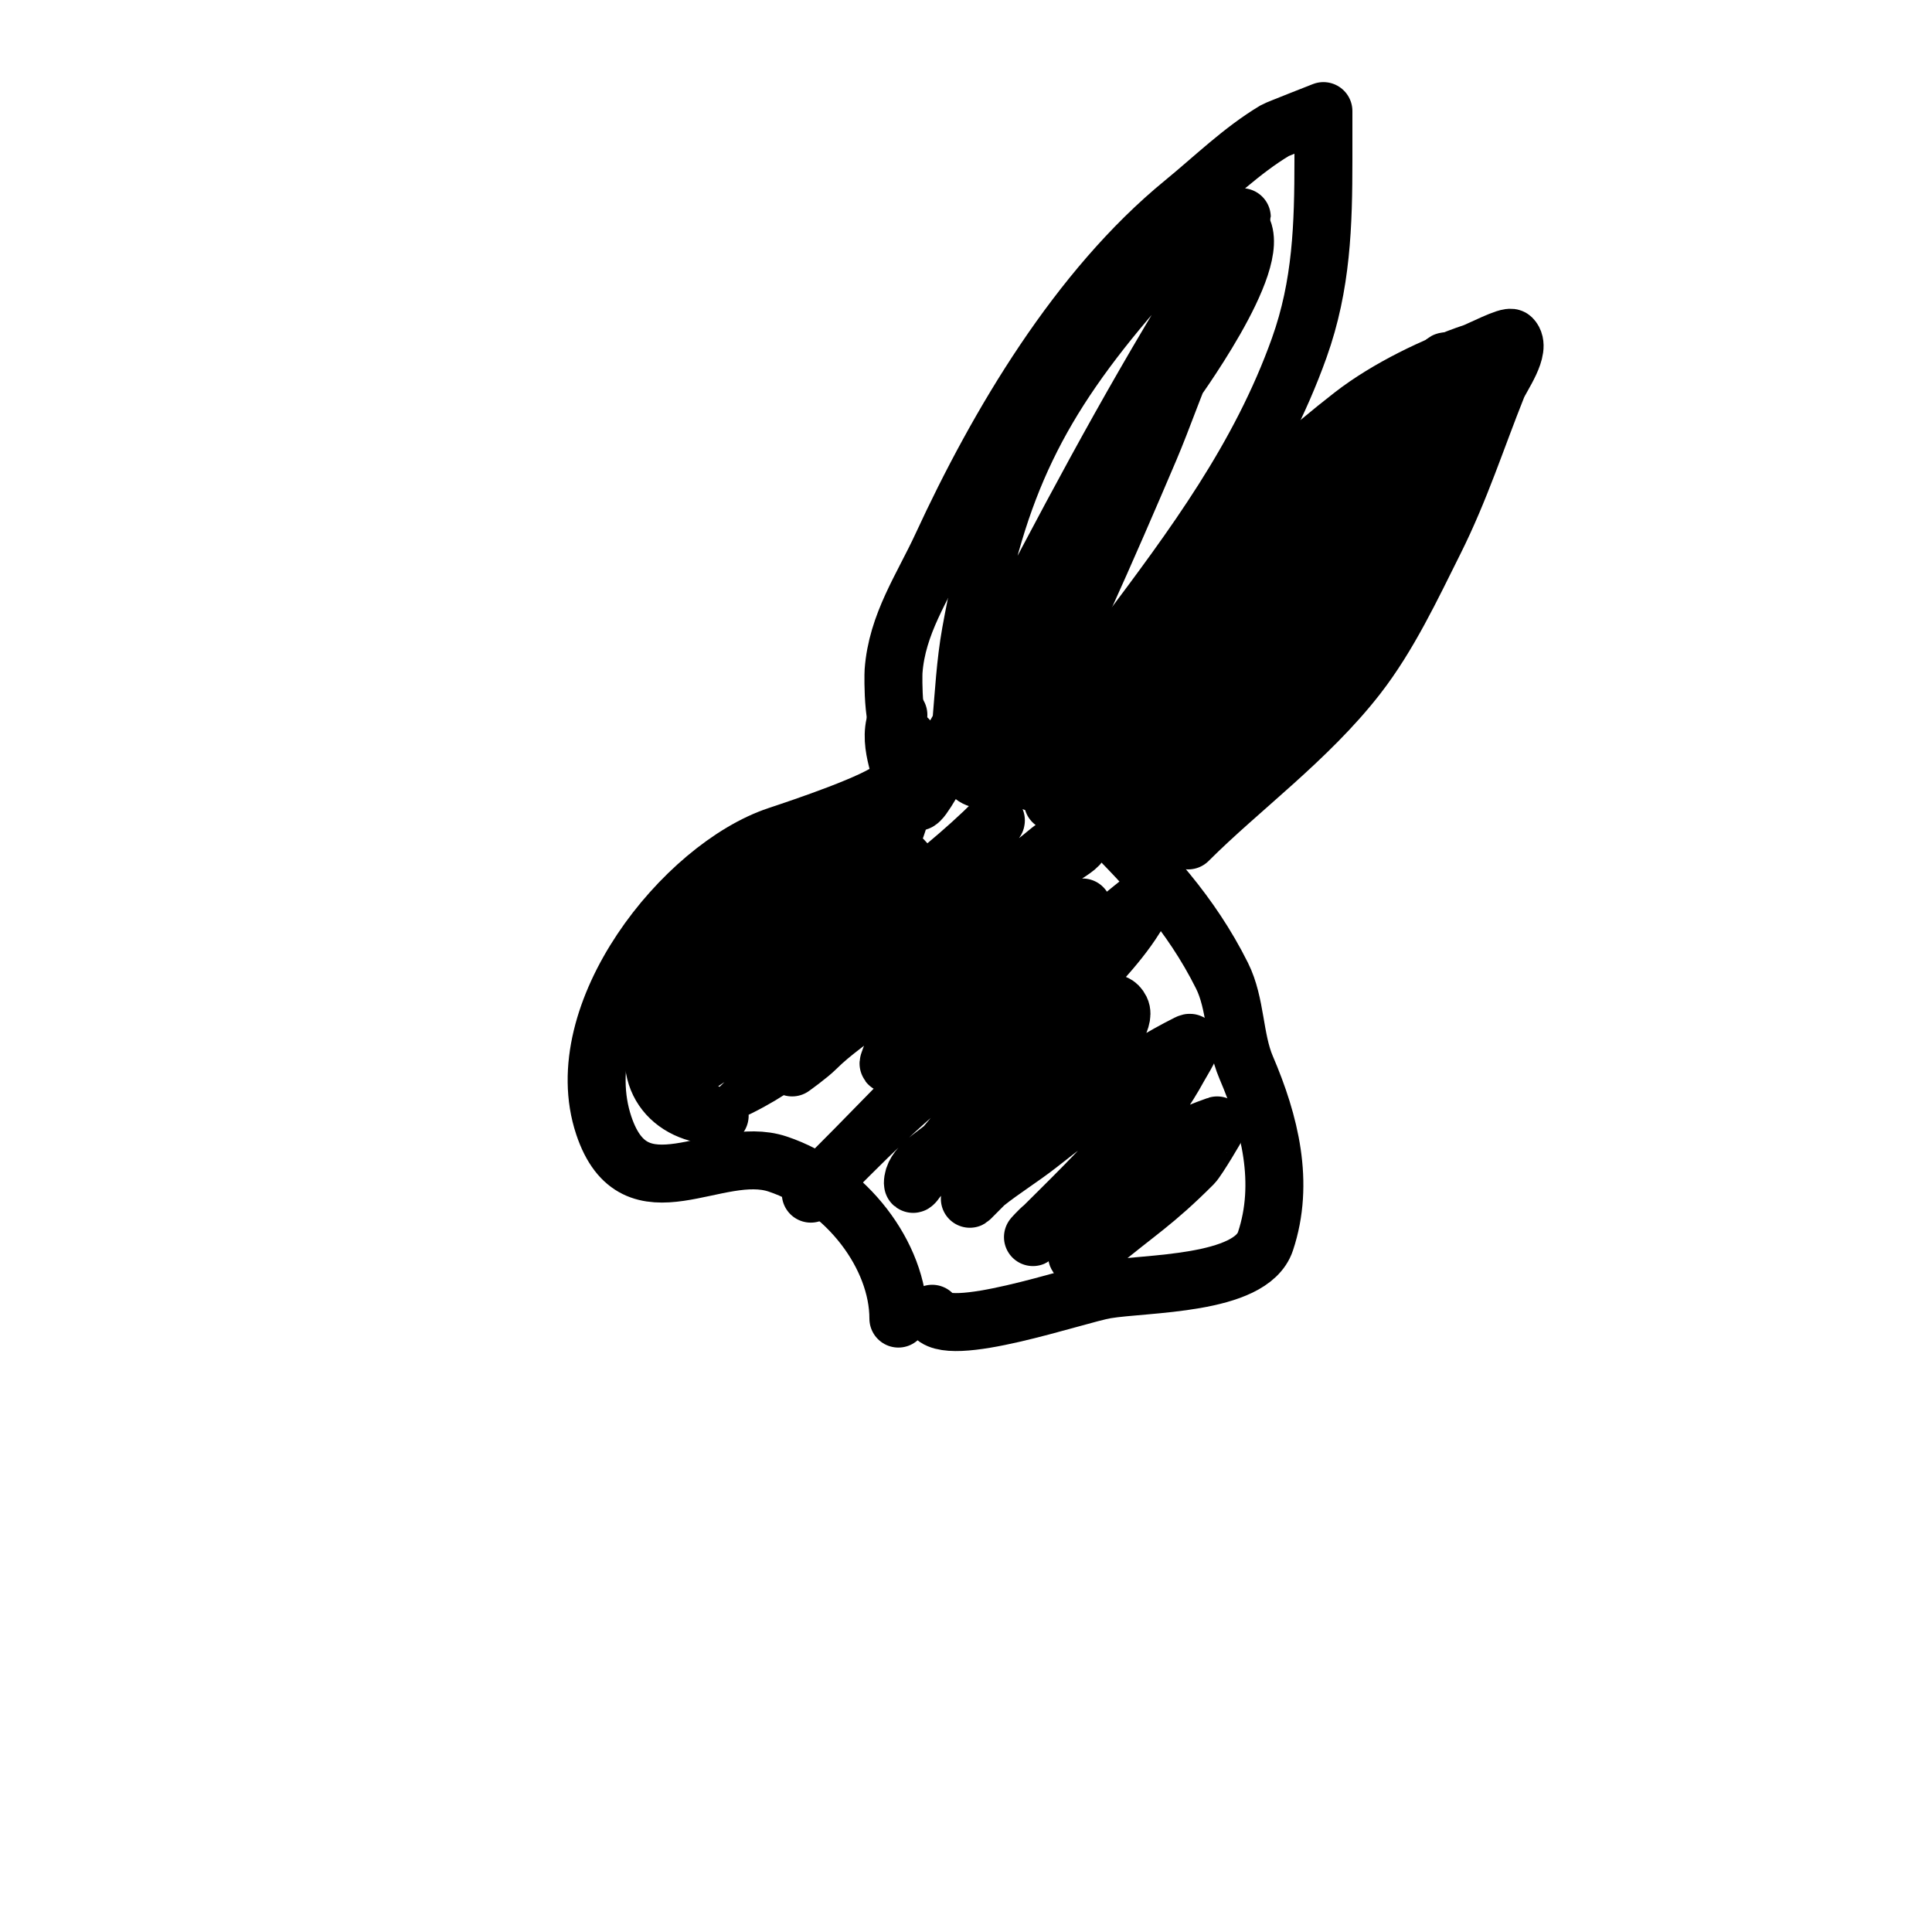
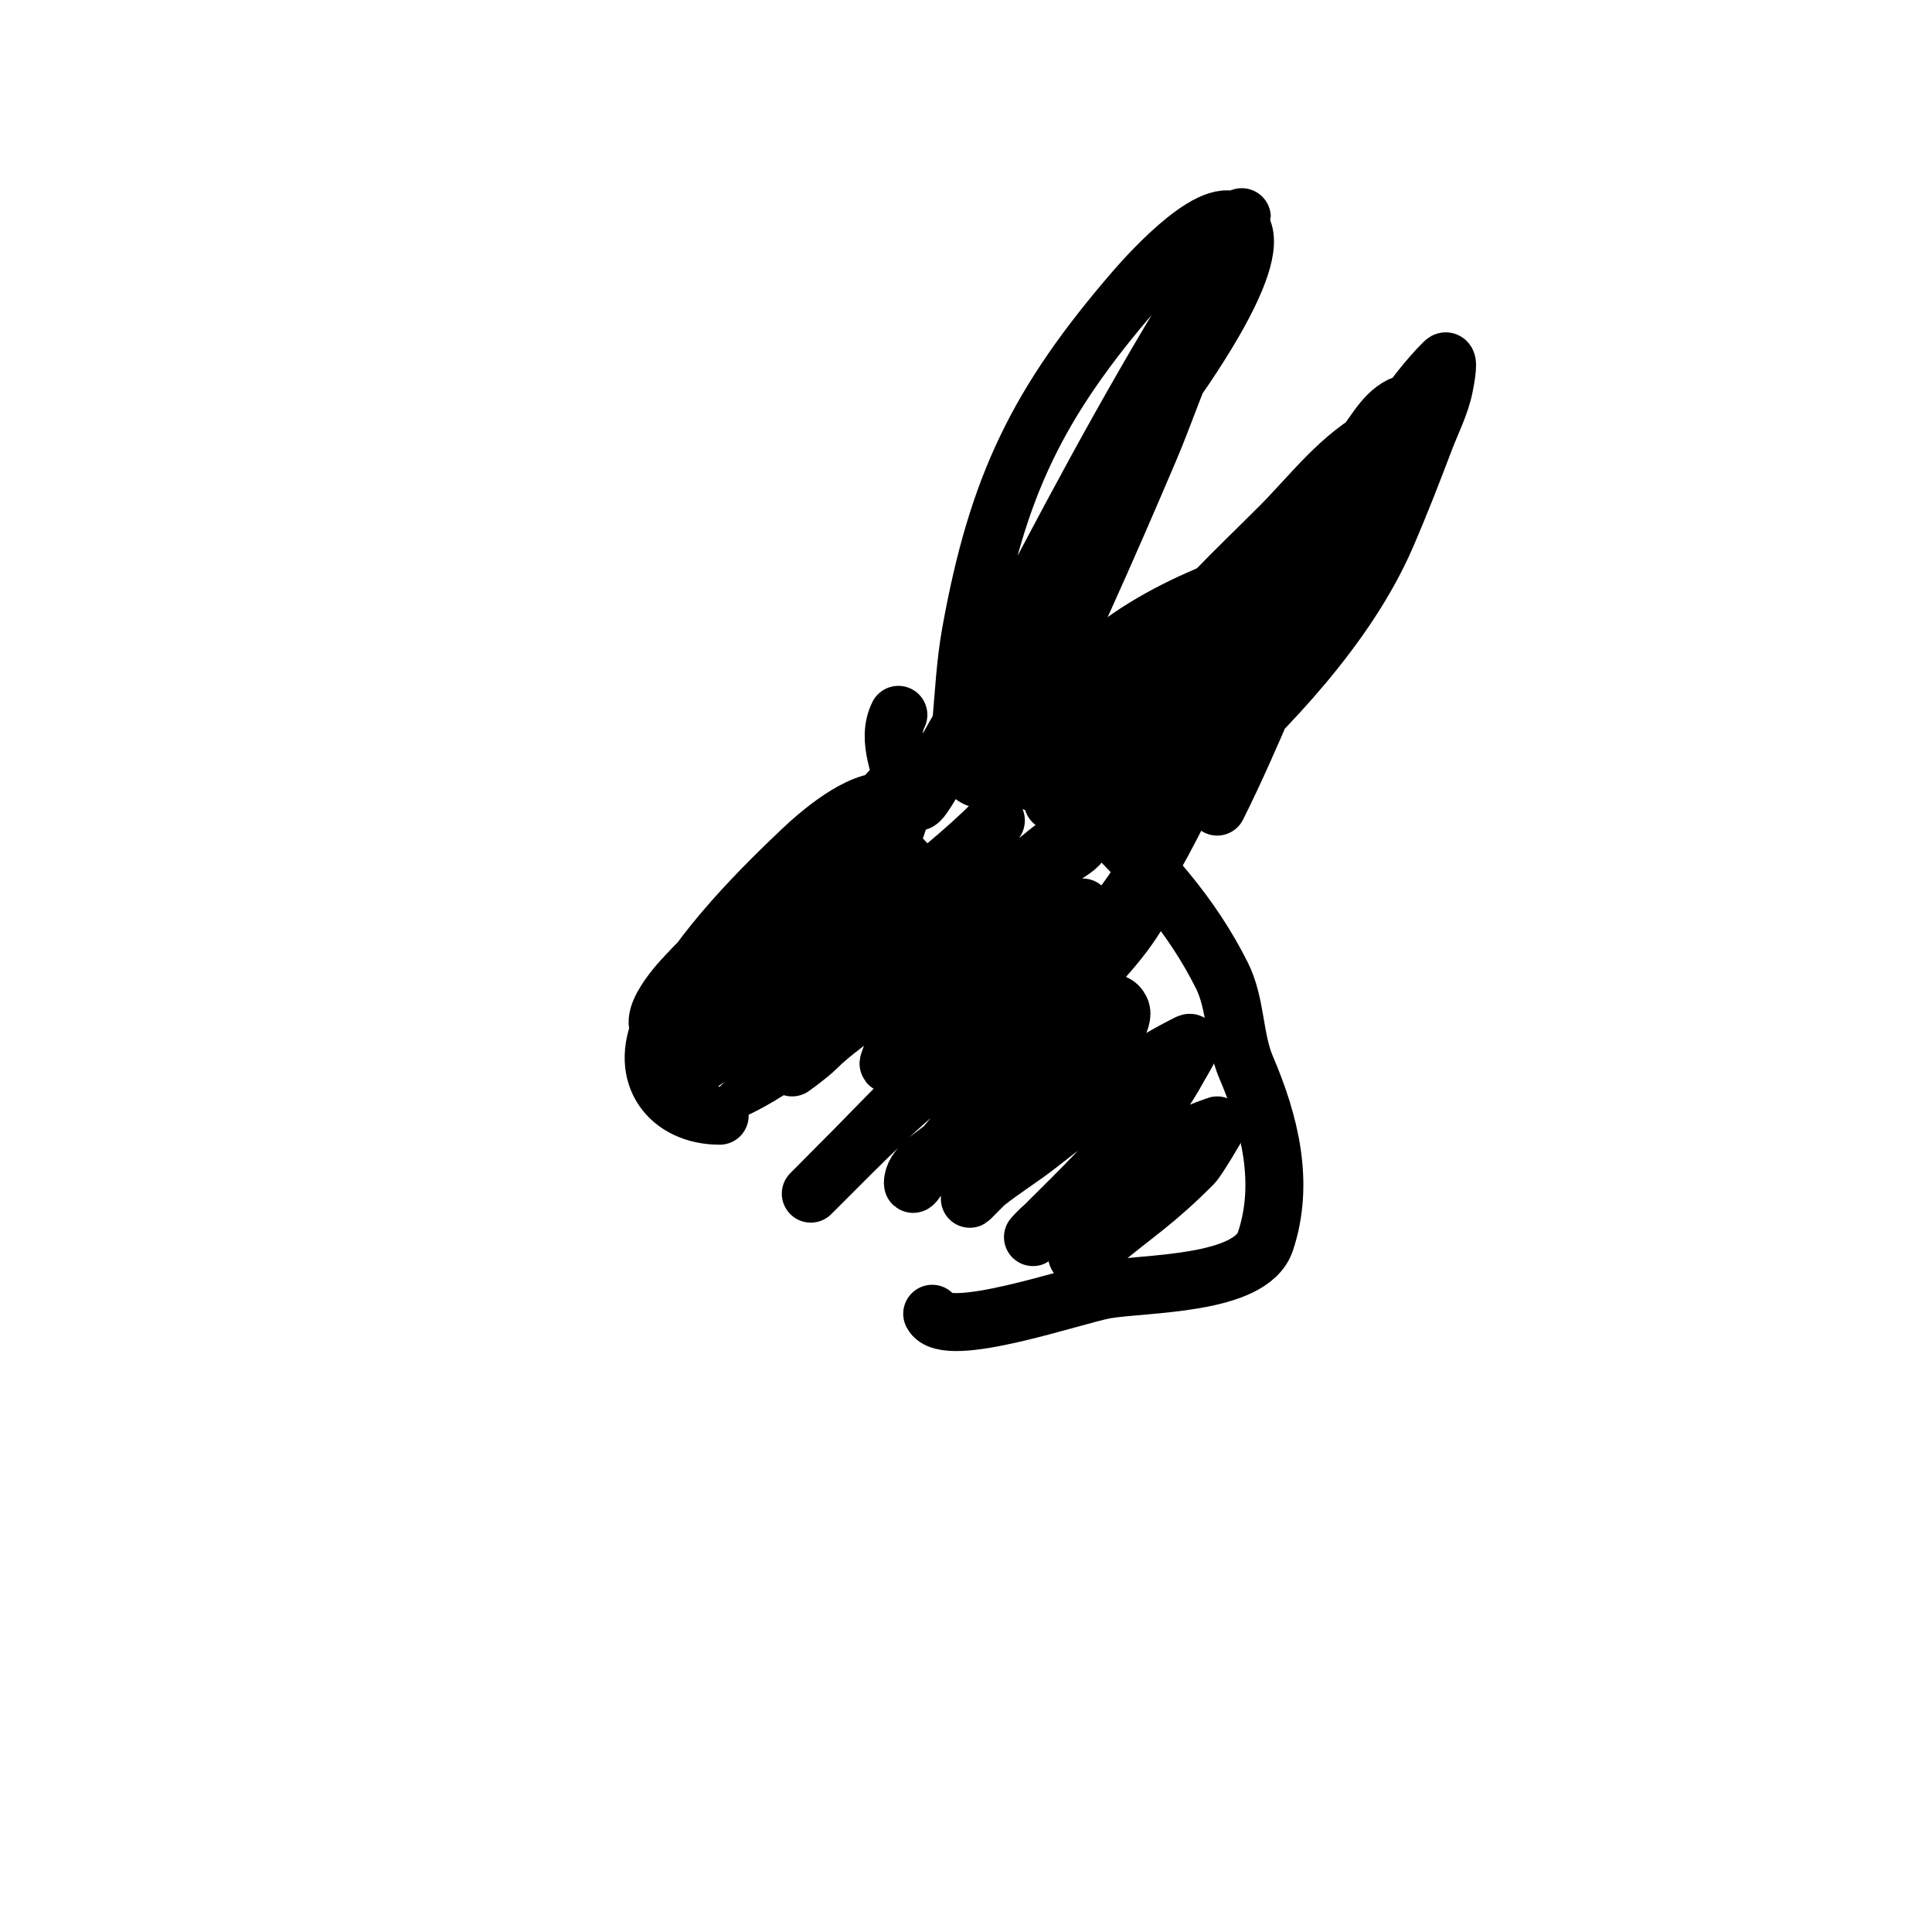
<svg xmlns="http://www.w3.org/2000/svg" viewBox="0 0 400 400" version="1.1">
  <g fill="none" stroke="#000000" stroke-width="12" stroke-linecap="round" stroke-linejoin="round">
-     <path d="M185,163c-3.012,3.012 -19.168,8.389 -24,10c-19.475,6.492 -43.728,36.817 -36,60c6.464,19.393 23.338,3.779 36,8c14.287,4.762 25,19.005 25,32" />
    <path d="M184,164c10.135,-10.135 35.284,-2.716 44,6c9.818,9.818 18.501,19.002 25,32c2.917,5.834 2.473,13.103 5,19c4.913,11.464 8.029,23.913 4,36c-3.044,9.132 -24.831,8.638 -33,10c-6.145,1.024 -33.23,10.54 -36,5" />
-     <path d="M188,153c-3.362,0 -3.049,-13.308 -3,-14c0.7,-9.799 6.017,-17.37 10,-26c11.643,-25.227 28.25,-53.204 50,-71c6.35,-5.196 12.007,-10.804 19,-15c0.397,-0.238 10,-4 10,-4c0,0 0,4.832 0,10c0,13.587 -0.353,25.988 -5,39c-8.122,22.742 -21.886,41.181 -36,60c-6.174,8.232 -15.795,20.898 -22,24c-1.679,0.84 -2,2.167 -2,0" />
    <path d="M187,163c0,-3.297 -3.676,-9.648 -1,-15" />
-     <path d="M218,166c0,-4.092 -0.777,-9.116 0,-13c1.336,-6.68 8.824,-14.227 13,-19c15.235,-17.411 30.626,-33.709 49,-48c7.235,-5.627 17.339,-10.446 25,-13c1.287,-0.429 7.385,-3.615 8,-3c2.141,2.141 -2.214,8.035 -3,10c-4.366,10.916 -7.646,21.291 -13,32c-4.72,9.44 -9.484,19.623 -16,28c-10.183,13.092 -24.238,23.238 -35,34" />
+     <path d="M218,166c0,-4.092 -0.777,-9.116 0,-13c1.336,-6.68 8.824,-14.227 13,-19c7.235,-5.627 17.339,-10.446 25,-13c1.287,-0.429 7.385,-3.615 8,-3c2.141,2.141 -2.214,8.035 -3,10c-4.366,10.916 -7.646,21.291 -13,32c-4.72,9.44 -9.484,19.623 -16,28c-10.183,13.092 -24.238,23.238 -35,34" />
    <path d="M227,171c0,-26.922 20.368,-44.368 38,-62c6.381,-6.381 12.605,-14.802 21,-19c1.075,-0.537 -1.333,2 -2,3c-0.924,1.387 -1.915,2.735 -3,4c-4.339,5.062 -8.079,10.608 -12,16c-10.509,14.45 -21.615,28.461 -32,43c-1.986,2.781 -6.345,12 -8,12c-0.937,0 -0.002,-0.775 4,-7c3.802,-5.915 7.1,-12.149 11,-18c11.523,-17.285 22.288,-34.288 37,-49c3.171,-3.171 4.989,-7.994 9,-10c2.404,-1.202 0.202,5.596 -1,8c-1.667,3.333 -3.19,6.742 -5,10c-7.32,13.176 -15.941,25.667 -23,39c-1.885,3.56 -3.199,7.398 -5,11c-0.471,0.943 -1,3 -1,3c0,0 -0.162,-1.353 0,-2c0.832,-3.329 3.346,-5.993 5,-9c2.514,-4.572 4.593,-9.371 7,-14c8.809,-16.941 18.3,-41.3 32,-55c1.179,-1.179 0.327,3.366 0,5c-0.765,3.826 -2.616,7.352 -4,11c-2.546,6.713 -5.145,13.412 -8,20c-8.012,18.488 -24.226,35.569 -39,49c-3.139,2.854 -6.162,5.846 -9,9c-1.428,1.586 -1.866,5 -4,5c-1.333,0 -0.323,-2.706 0,-4c0.695,-2.782 3.258,-4.722 5,-7c2.878,-3.763 5.917,-7.403 9,-11c9.784,-11.415 18.506,-22.886 26,-36c0.656,-1.148 5,-10 5,-10c0,0 -0.961,1.948 -1,2c-3.208,4.277 -4.806,9.213 -7,14c-6.791,14.818 -12.76,30.519 -20,45" />
    <path d="M149,231c-10.36,0 -16.929,-8.321 -12,-19c6.15,-13.325 18.402,-25.96 29,-36c3.123,-2.959 11.984,-10.859 18,-10c5.33,0.761 -0.878,9.834 -1,10c-8.064,10.996 -19.434,19.434 -29,29c-3.508,3.508 -10.053,10.982 -16,9c-5.849,-1.95 3.996,-11.995 4,-12c8.841,-9.521 20.201,-18.554 32,-24c3.89,-1.795 9.635,-3.365 13,0c8.244,8.244 -13.869,29.652 -18,34c-2.922,3.076 -5.761,6.26 -9,9c-1.552,1.313 -12.397,7.603 -14,6c-0.79,-0.79 -1.918,-5.082 -1,-6c0.217,-0.217 4.992,-2 4,-2c-0.046,0 5.579,-5.364 15,-14c13.43,-12.311 29.108,-22.108 42,-35c0.85,-0.85 -1.279,2.039 -2,3c-2.126,2.835 -4.853,5.181 -7,8c-7.036,9.234 -14.533,18.111 -22,27c-3.651,4.346 -11,13 -11,13c0,0 3.491,-2.491 5,-4c3.35,-3.35 7.383,-5.94 11,-9c12.853,-10.876 21.532,-19.765 35,-30c2.14,-1.626 4.313,-4 7,-4c5.223,0 -4.236,4.039 -7,7c-3.553,3.806 -6.703,7.97 -10,12c-7.22,8.824 -17.394,16.183 -21,27c-0.38,1.14 2.062,-1.249 3,-2c2.4,-1.92 4.615,-4.062 7,-6c9.939,-8.076 20.114,-15.859 30,-24c0.728,-0.599 -1.396,1.276 -2,2c-1.207,1.449 -2.758,2.581 -4,4c-4.667,5.333 -9.126,10.855 -14,16c-11.835,12.492 -23.832,24.832 -36,37c-0.667,0.667 1.333,-1.333 2,-2c2,-2 4,-4 6,-6c4.836,-4.836 9.785,-9.575 15,-14c15.328,-13.006 30.303,-26.442 46,-39c1.164,-0.931 -1.21,2.736 -2,4c-2.014,3.223 -4.475,6.159 -7,9c-4.083,4.594 -8.034,9.304 -12,14c-8.701,10.304 -17.303,20.692 -26,31c-0.304,0.36 -1,1.471 -1,1c0,-3.543 4.415,-5.577 7,-8c7.069,-6.627 14.369,-13.028 22,-19c4.369,-3.419 11.519,-13.962 14,-9c1.071,2.142 -2.78,6.68 -3,7c-8.238,11.982 -17.762,21.762 -28,32c-1,1 1.896,-2.117 3,-3c3.54,-2.832 7.43,-5.206 11,-8c9.829,-7.692 19.837,-15.418 31,-21c1.606,-0.803 -1.14,3.424 -2,5c-2.524,4.627 -5.626,8.951 -9,13c-6.82,8.184 -13.725,14.725 -21,22c-0.667,0.667 1.246,-1.434 2,-2c1.923,-1.442 4.095,-2.534 6,-4c9.11,-7.008 19.151,-13.203 30,-17c0.178,-0.062 -4.104,7.104 -5,8c-8.106,8.106 -11.321,9.768 -20,17c-1.145,0.954 -3.333,3.333 -4,2c-0.482,-0.963 2.881,-3.851 3,-4c3.239,-4.049 7.016,-7.68 11,-11c0.923,-0.769 2,-1.333 3,-2" />
    <path d="M240,243c0,3.061 -14.48,8.32 -17,10" />
    <path d="M199,153c0,-9.268 25.161,-47.763 27,-51c3.248,-5.716 6.554,-11.401 10,-17c1.89,-3.071 3.957,-6.029 6,-9c1.624,-2.363 3.525,-4.541 5,-7c0.767,-1.278 0.509,-4 2,-4c2.848,0 -1.843,5.397 -3,8c-2.916,6.561 -5.189,13.393 -8,20c-8.287,19.474 -19.098,44.239 -29,63c-1.092,2.068 -3.521,6.739 -7,5c-2.732,-1.366 -3.23,-8.356 -3,-11c0.552,-6.344 0.872,-12.732 2,-19c5.498,-30.546 13.902,-47.729 34,-71c2.999,-3.472 17.557,-19.665 22,-13c4.76,7.14 -14.277,32.804 -15,34c-11.871,19.632 -25.504,38.144 -37,58c-1.832,3.164 -13.253,27 -15,27c-1.491,0 1.173,-2.76 2,-4c1.078,-1.617 2.015,-3.325 3,-5c4.235,-7.2 8.13,-14.597 12,-22c13.581,-25.98 25.539,-48.805 41,-74c2.005,-3.267 10.105,-17.105 9,-16" />
  </g>
</svg>